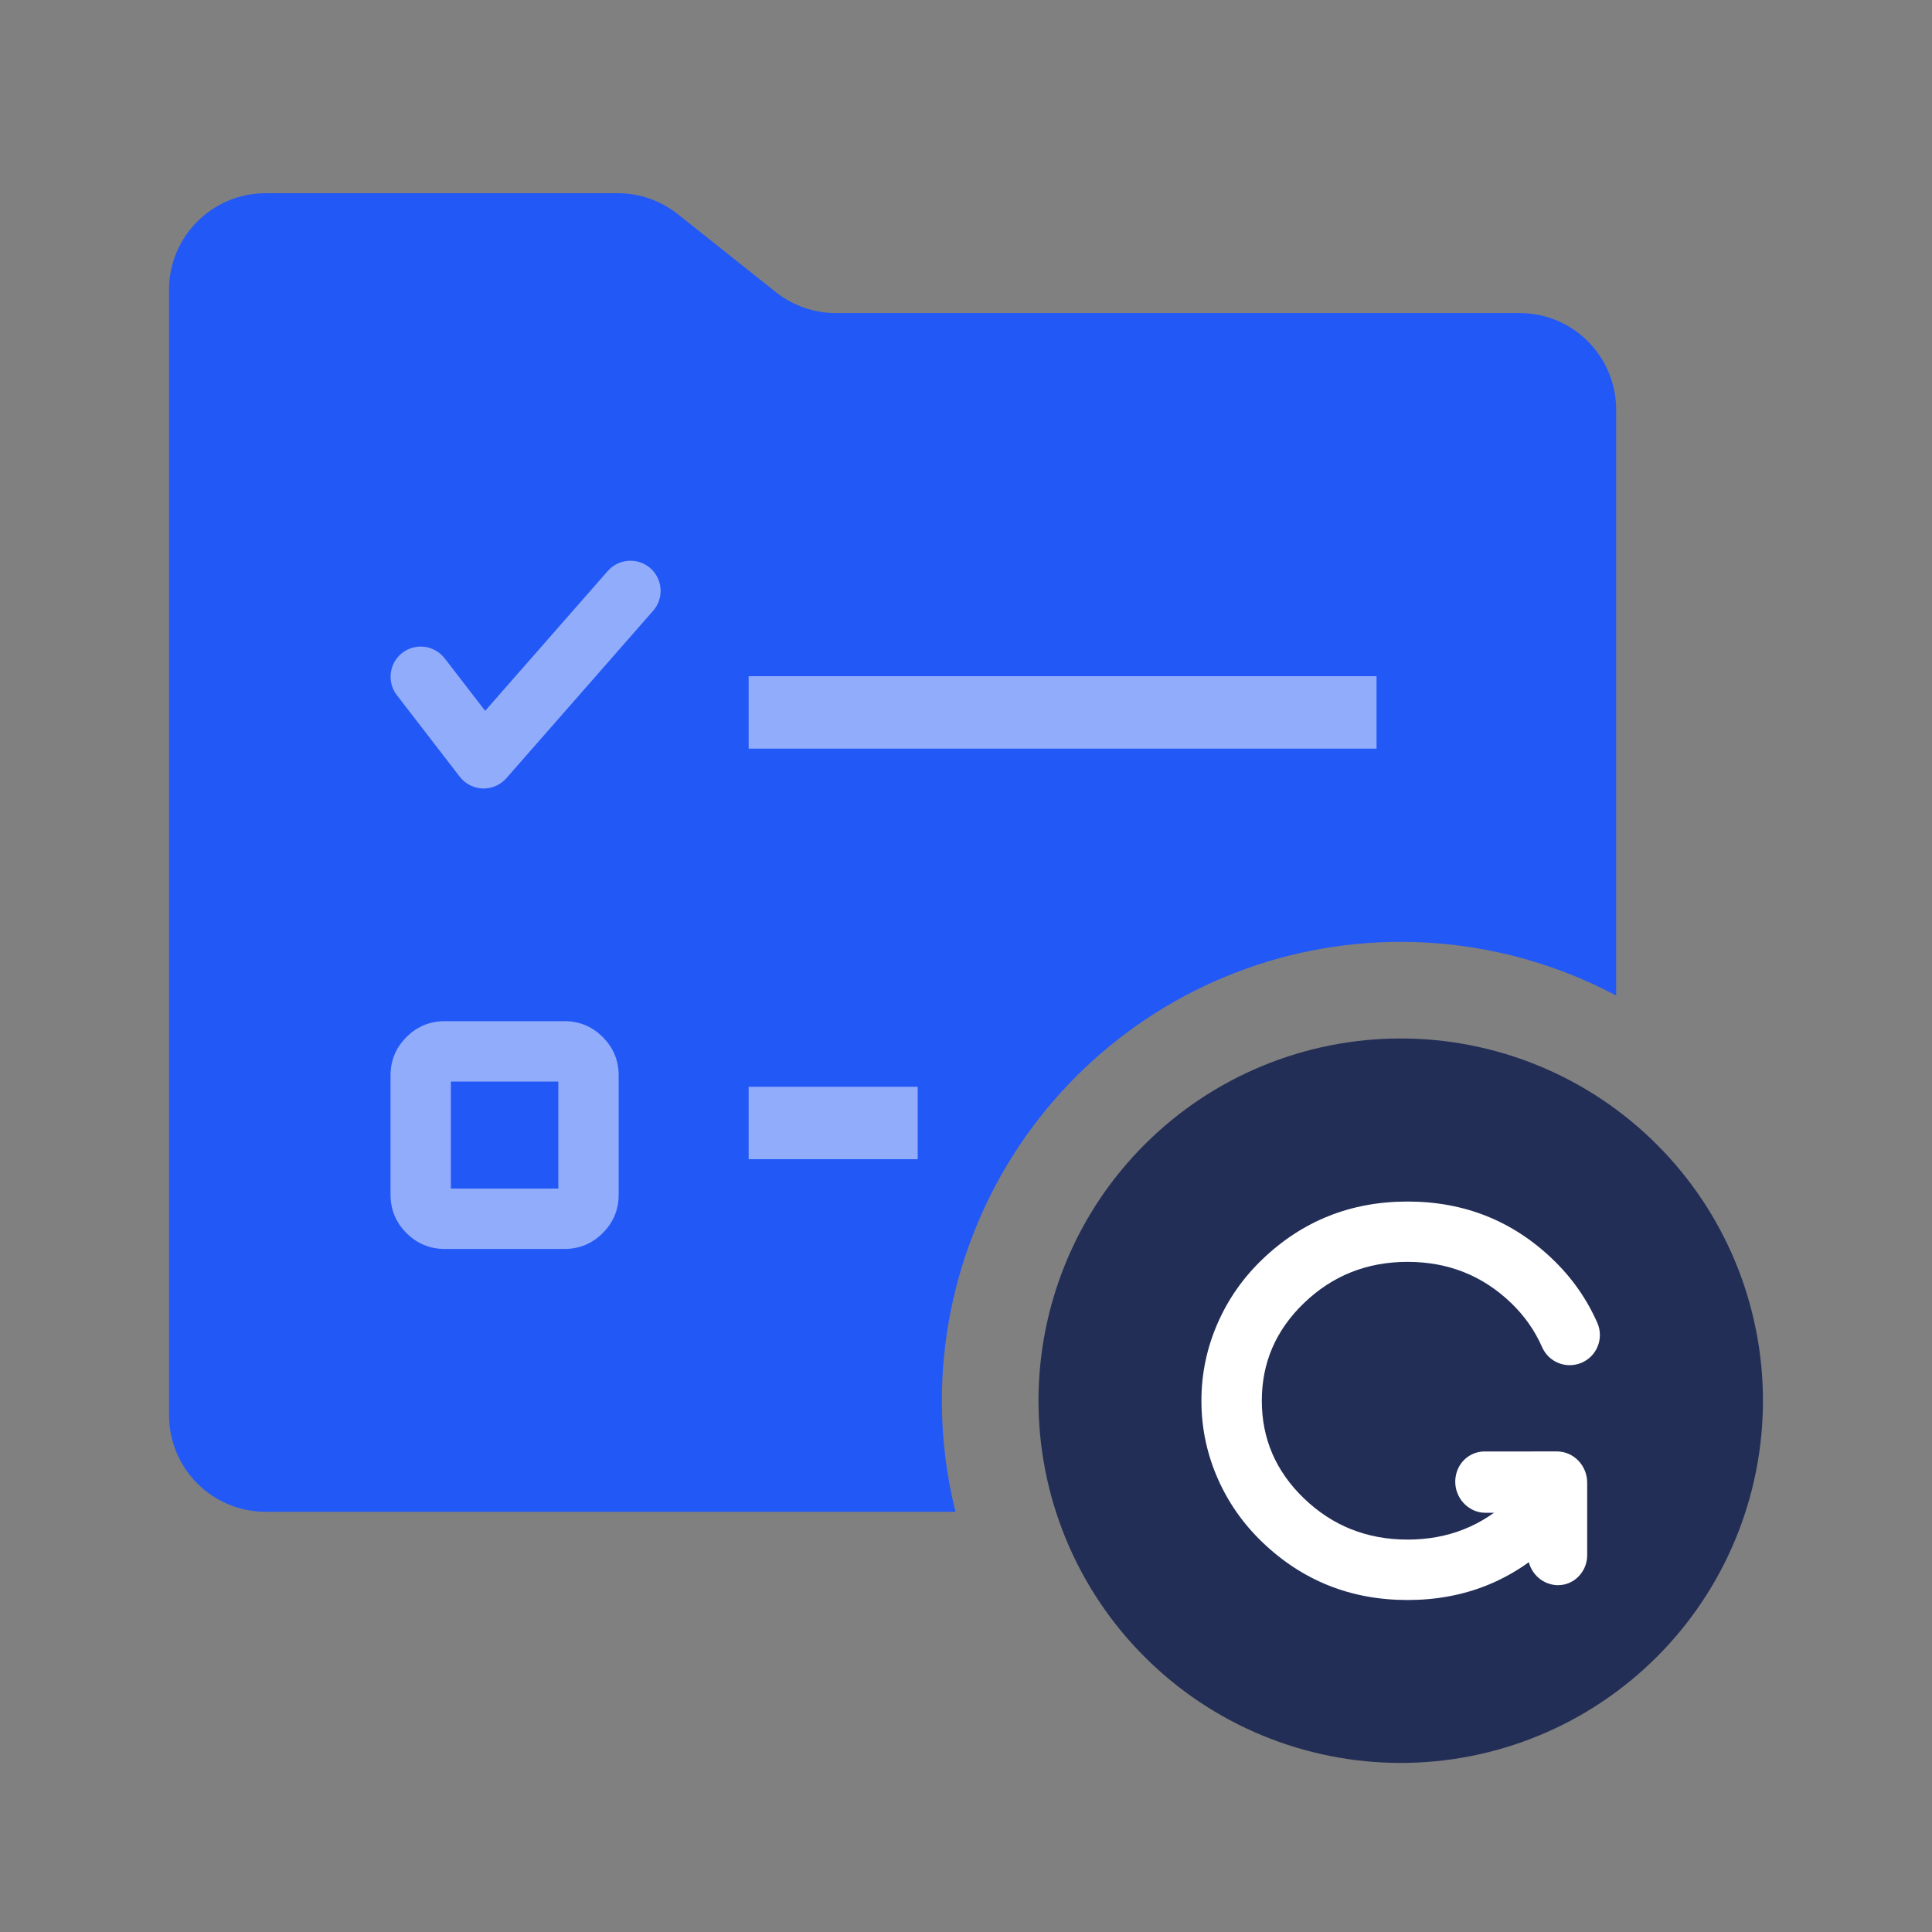
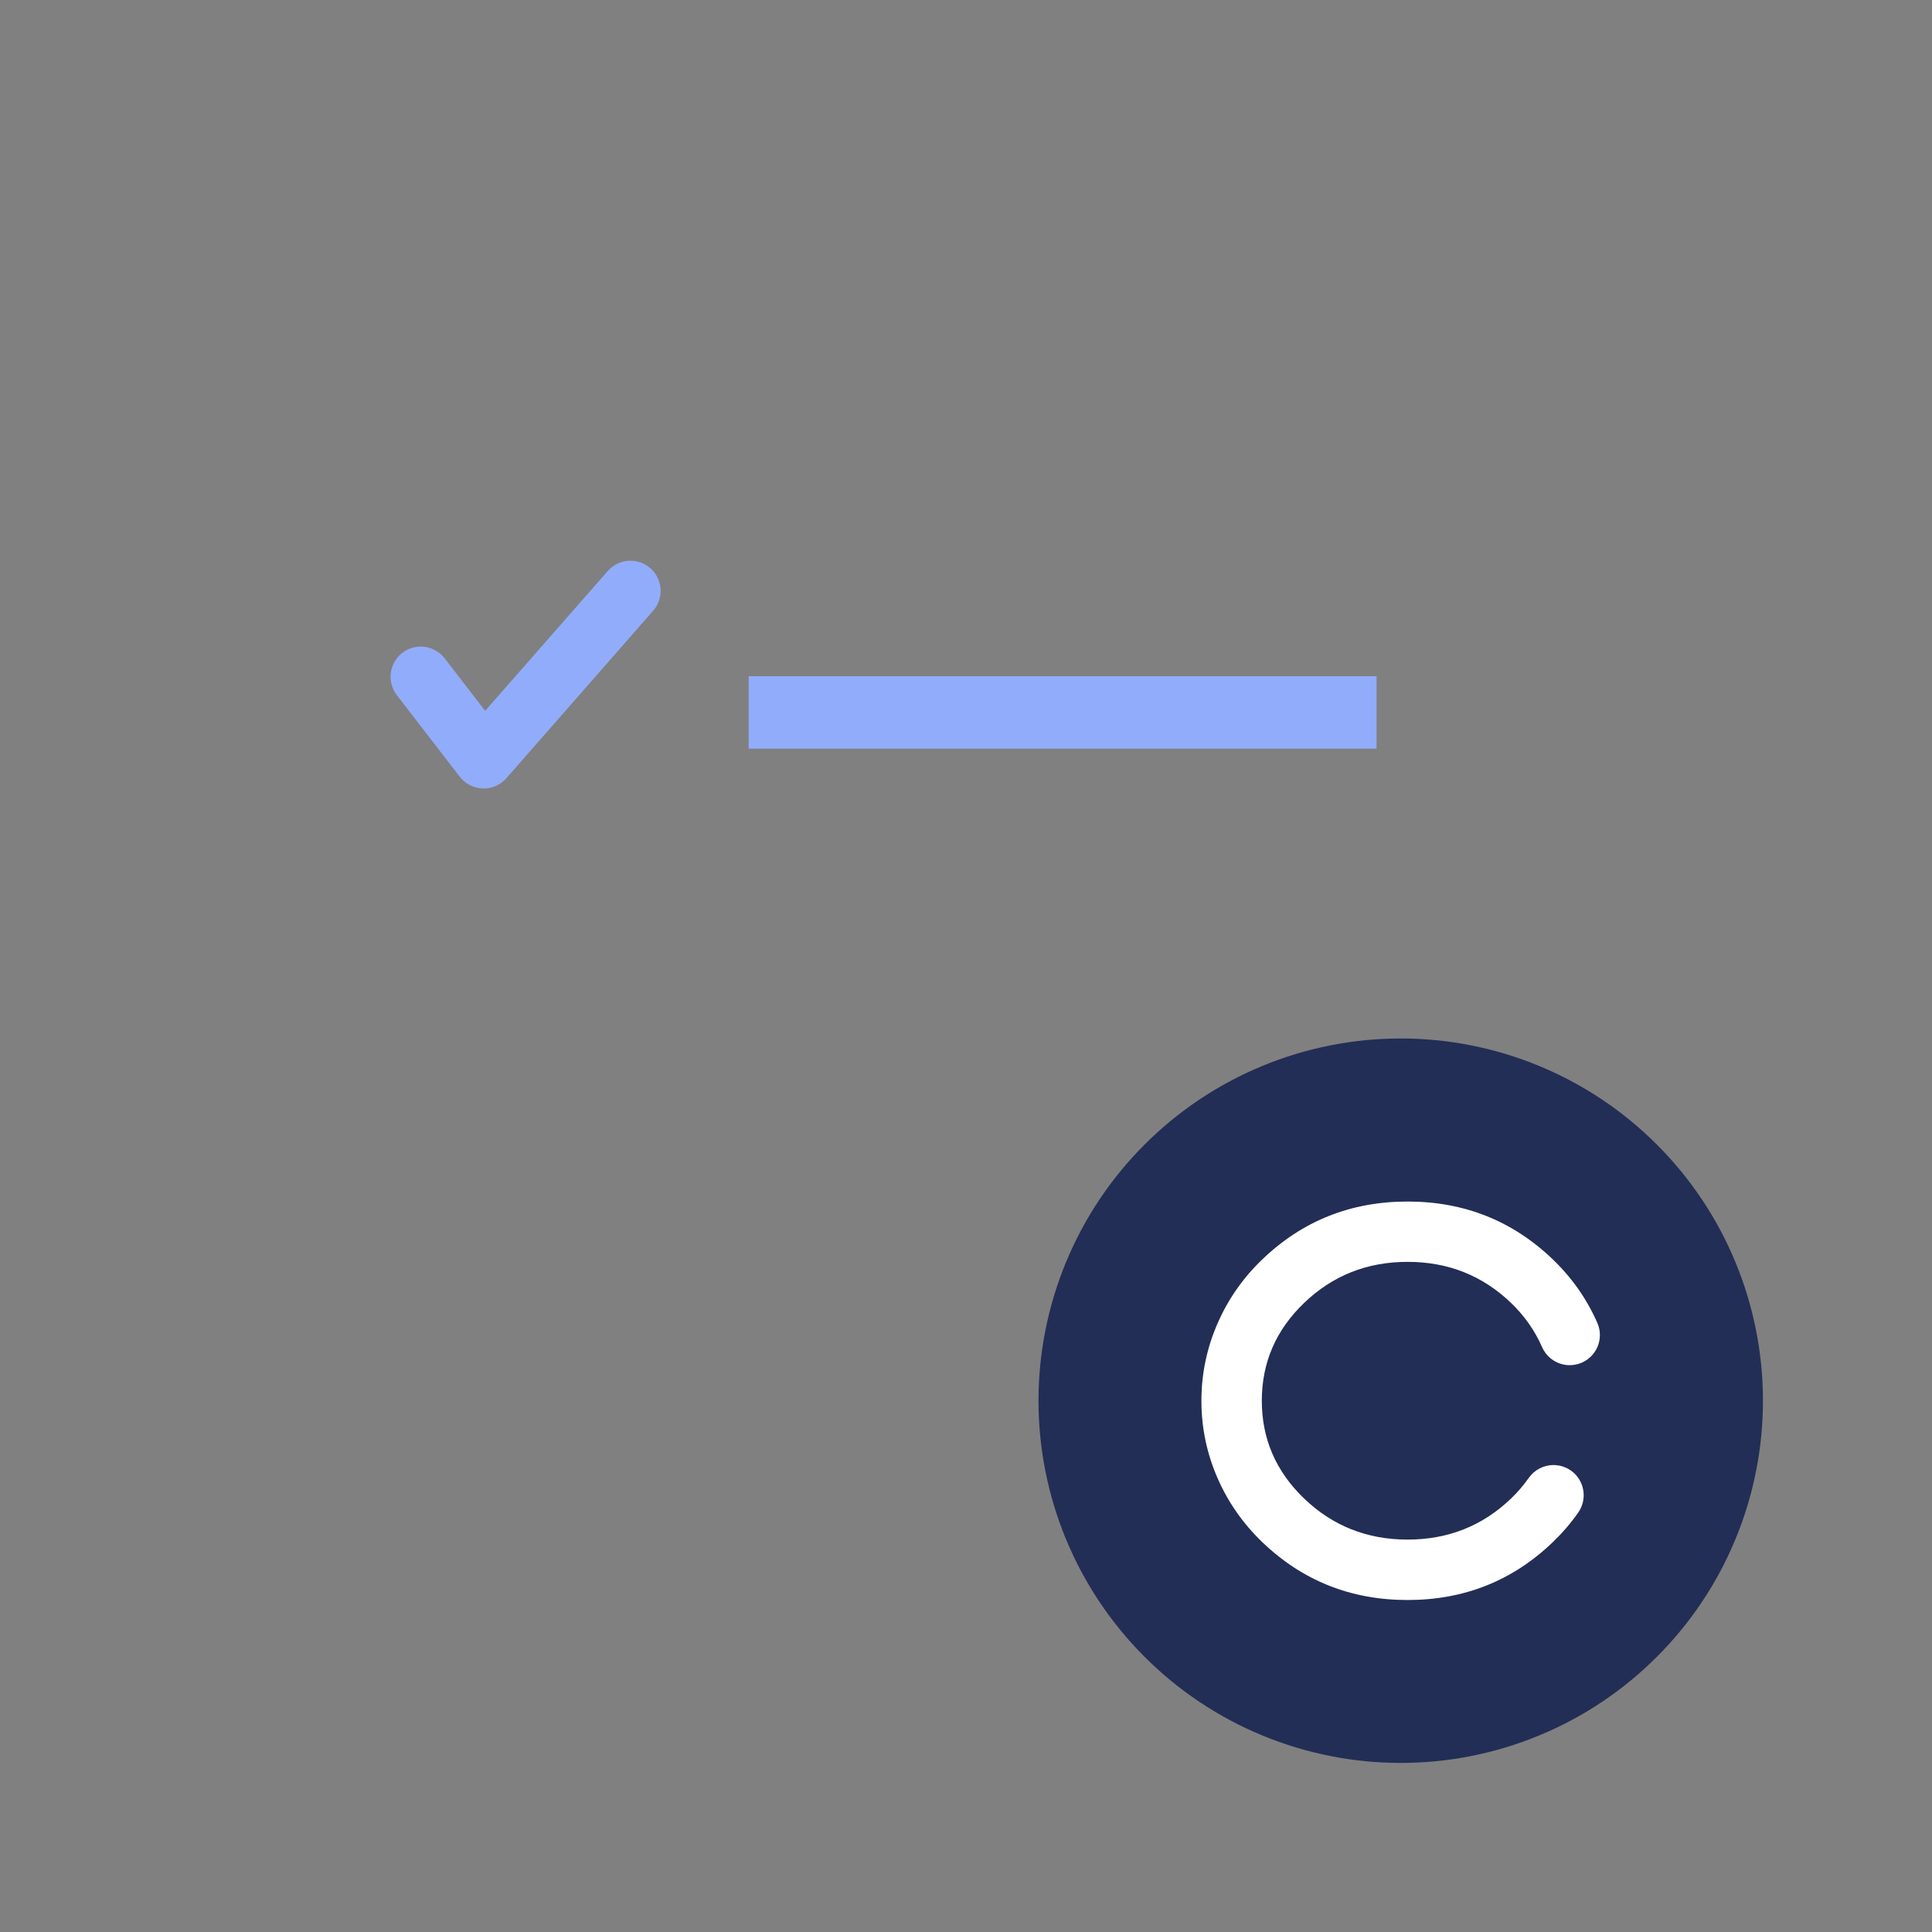
<svg xmlns="http://www.w3.org/2000/svg" fill="none" height="80" viewBox="0 0 80 80" width="80">
  <rect x="0" y="0" width="80" height="80" fill="#808080" stroke="none" />
-   <path d="m0 0h80v80h-80z" fill="#fff" opacity="0" />
-   <path d="m11 62.6c-2.209 0-4-1.791-4-4v-46.6c0-2.209 1.791-4 4-4h14.577c.904 0 1.782.306 2.49.869l4.056 3.225c.708.563 1.585.869 2.49.869h28.309c2.209 0 4 1.791 4 4v24.261q-1.026-.546-2.111-.962-1.085-.417-2.213-.698-1.128-.281-2.281-.423-1.154-.142-2.316-.142-.466 0-.932.023-.466.023-.93.069-.464.046-.926.114-.461.069-.919.16-.458.091-.91.204-.453.113-.899.249-.446.135-.885.293-.439.157-.87.336-.431.178-.853.378-.422.199-.833.419-.411.22-.811.46-.4.24-.788.499-.388.259-.762.537-.375.278-.735.574-.36.296-.706.609-.346.313-.675.643-.33.33-.643.675-.313.346-.609.706-.296.361-.574.735-.278.375-.537.762-.259.388-.499.788-.24.4-.46.811-.22.411-.419.833-.199.422-.378.853-.178.431-.336.87-.157.439-.293.885-.135.446-.249.899-.113.452-.204.91-.091.457-.16.919-.068.461-.114.926-.046.464-.069.93-.023.466-.023.932 0 2.335.565 4.6z" fill="#2258f6" fill-rule="evenodd" />
  <path d="m73 58q0 .368-.018.736-.018.368-.054.734-.036.366-.09.731-.054.364-.126.725-.072.361-.161.718-.089.357-.196.71-.107.352-.231.699-.124.347-.265.687-.141.34-.298.673-.157.333-.331.658-.174.325-.363.641-.189.316-.394.622-.204.306-.424.602-.219.296-.453.58-.234.285-.481.557-.247.273-.508.533-.26.26-.533.508-.273.247-.557.481-.285.234-.58.453-.296.219-.602.424-.306.205-.622.394-.316.189-.641.363-.325.174-.658.331-.333.158-.673.298-.34.141-.687.265-.347.124-.699.231-.352.107-.71.196-.357.089-.718.161-.361.072-.725.126-.364.054-.731.09-.366.036-.734.054-.368.018-.736.018-.368 0-.736-.018-.368-.018-.734-.054-.366-.036-.731-.09-.364-.054-.725-.126-.361-.072-.718-.161-.357-.089-.71-.196-.352-.107-.699-.231-.347-.124-.687-.265-.34-.141-.673-.298-.333-.157-.658-.331-.325-.174-.641-.363-.316-.189-.622-.394-.306-.204-.602-.424-.296-.219-.58-.453-.285-.234-.557-.481-.273-.247-.533-.508-.26-.26-.508-.533-.247-.273-.481-.557-.234-.285-.453-.58-.219-.296-.424-.602-.205-.306-.394-.622-.189-.316-.363-.641-.174-.325-.331-.658-.157-.333-.298-.673-.141-.34-.265-.687-.124-.347-.231-.699-.107-.352-.196-.71-.089-.357-.161-.718-.072-.361-.126-.725-.054-.364-.09-.731-.036-.366-.054-.734-.018-.368-.018-.736 0-.368.018-.736.018-.368.054-.734.036-.366.09-.731.054-.364.126-.725.072-.361.161-.718.089-.357.196-.71.107-.352.231-.699.124-.347.265-.687.141-.34.298-.673.157-.333.331-.658.174-.325.363-.641.189-.316.394-.622.205-.306.424-.602.219-.296.453-.58.234-.285.481-.557.247-.273.508-.533.26-.26.533-.508.273-.247.557-.481.285-.234.58-.453.296-.219.602-.424.306-.205.622-.394.316-.189.641-.363.325-.174.658-.331.333-.157.673-.298.34-.141.687-.265.347-.124.699-.231.352-.107.71-.196.357-.089.718-.161.361-.072.725-.126.364-.054.731-.09.366-.036.734-.054.368-.018.736-.018.368 0 .736.018.368.018.734.054.366.036.731.09.364.054.725.126.361.072.718.161.357.089.71.196.352.107.699.231.347.124.687.265.34.141.673.298.333.157.658.331.325.174.641.363.316.189.622.394.306.205.602.424.296.219.58.453.285.234.557.481.273.247.533.508.26.26.508.533.247.273.481.557.234.285.453.58.219.296.424.602.205.306.394.622.189.316.363.641.174.325.331.658.158.333.298.673.141.34.265.687.124.347.231.699.107.352.196.71.089.357.161.718.072.361.126.725.054.364.09.731.036.366.054.734.018.368.018.736z" fill="#222e56" />
-   <path d="m72.237 73.188 0.0 0q.082.144.198.262.117.118.26.202.143.084.304.127.16.043.326.043.061 0 .123-.006.061-.006.121-.018.06-.012.119-.03.059-.018.116-.041.057-.024.111-.052.054-.029.105-.063.051-.034.099-.073.047-.039.091-.082.043-.043.082-.091.039-.047.073-.099.034-.051.063-.105.029-.054.052-.111.024-.057.041-.116.018-.059.03-.119.012-.06.018-.121.006-.061.006-.123 0-.329-.162-.616l-0-0-1.456-2.572q-.061-.107-.141-.2-.08-.093-.177-.169-.097-.076-.207-.131-.11-.055-.229-.088-.119-.033-.241-.042-.123-.009-.245.006-.122.015-.239.054-.117.039-.224.099-.01.005-.019.011l-2.625 1.547q-.141.083-.255.199-.115.116-.196.258-.081.142-.123.299-.042.158-.042.321 0 .061.006.123.006.061.018.121.012.06.03.119.018.059.041.116.024.057.052.111.029.054.063.105.034.051.073.099.039.047.082.091.043.043.091.082.047.039.099.073.051.034.105.063.054.029.111.052.057.024.115.041.059.018.119.03.06.012.121.018.061.006.123.006.341 0 .635-.173l1.529-.901z" fill="#fff" fill-rule="evenodd" transform="matrix(.857 .515 -.485 .875 36.849 -36.894)" />
  <path d="m94.842 90.633 0-0q.111-.158.169-.342.058-.184.058-.377 0-.061-.006-.123-.006-.061-.018-.121-.012-.06-.03-.119-.018-.059-.041-.116-.024-.057-.052-.111-.029-.054-.063-.105-.034-.051-.073-.099-.039-.048-.082-.091-.043-.043-.091-.082-.047-.039-.099-.073-.051-.034-.105-.063-.054-.029-.111-.052-.057-.023-.116-.041-.059-.018-.119-.03-.06-.012-.121-.018-.061-.006-.123-.006-.15 0-.296.036-.146.036-.28.105-.134.069-.247.168-.113.099-.2.222-.323.46-.733.854-1.771 1.702-4.286 1.702-2.515 0-4.286-1.702-1.75-1.681-1.75-4.048 0-2.367 1.75-4.048 1.771-1.702 4.286-1.702 2.515 0 4.286 1.702.831.798 1.284 1.829.036.083.085.16.048.077.106.146.059.069.126.129.068.06.144.109.076.049.158.087.082.038.169.064.087.026.176.039.09.013.18.013.061 0 .122-.006.061-.006.121-.018.06-.012.119-.03.059-.018.116-.041.057-.024.111-.052.054-.029.105-.063.051-.034.099-.073.048-.039.091-.082.043-.043.082-.091.039-.047.073-.099.034-.051.063-.105.029-.054.052-.111.024-.057.041-.115.018-.059.03-.119.012-.06.018-.121.006-.061.006-.123 0-.263-.106-.503-.653-1.484-1.84-2.625-2.497-2.399-6.018-2.399-3.521 0-6.018 2.399-1.187 1.14-1.839 2.623-.679 1.541-.679 3.228 0 1.687.679 3.228.653 1.482 1.839 2.623 2.497 2.399 6.018 2.399 3.521 0 6.018-2.399.584-.561 1.046-1.217z" fill="#fff" fill-rule="evenodd" transform="matrix(1 -0 0 1 -29.492 -28)" />
  <g fill="#91acfb">
    <path d="m31 28h26v3h-26z" />
-     <path d="m31 45h7v3h-7z" />
-     <path d="m16.171 49.467v-4.933q0-.932.659-1.591.659-.659 1.591-.659h4.947q.932 0 1.591.659.659.659.659 1.591v4.933q0 .932-.659 1.591-.659.659-1.591.659h-4.947q-.932 0-1.591-.659-.659-.659-.659-1.591zm2.5 0q0-.25-.25-.25h4.947q-.25 0-.25.25v-4.933q0 .25.25.25h-4.947q.25 0 .25-.25z" />
    <path d="m27.045 25.291q.15-.171.23-.384.08-.213.08-.44 0-.061-.006-.123-.006-.061-.018-.121-.012-.06-.03-.119-.018-.059-.041-.115-.024-.057-.052-.111-.029-.054-.063-.105-.034-.051-.073-.099-.039-.047-.082-.091-.043-.043-.091-.082-.047-.039-.099-.073-.051-.034-.105-.063-.054-.029-.111-.052-.057-.024-.115-.041-.059-.018-.119-.03-.06-.012-.121-.018-.061-.006-.123-.006-.133 0-.264.028-.13.028-.252.083-.122.055-.229.135-.107.08-.195.18l-0.0 0-5.077 5.79-1.677-2.175q-.088-.114-.199-.204-.111-.091-.24-.154-.129-.063-.268-.096-.14-.032-.283-.032-.061 0-.123.006-.061.006-.121.018-.06.012-.119.03-.059.018-.115.041-.057.024-.111.052-.054.029-.105.063-.051.034-.099.073-.047.039-.091.082-.043.043-.082.091-.039.047-.073.099-.034.051-.063.105-.029.054-.052.111-.024.057-.041.116-.018.059-.03.119-.012.06-.018.121-.006.061-.006.123 0 .207.067.403.067.196.193.36l2.605 3.378q.074.096.166.176.046.04.096.076.05.036.103.066.053.031.109.056.056.025.114.045.058.02.118.034.06.014.121.022.061.008.122.01.061.002.123-.002.061-.004.122-.014.061-.01.12-.026.059-.016.117-.038.057-.022.113-.049.055-.027.107-.06.052-.032.101-.07.049-.037.094-.079.045-.042.085-.088z" fill-rule="evenodd" />
  </g>
</svg>